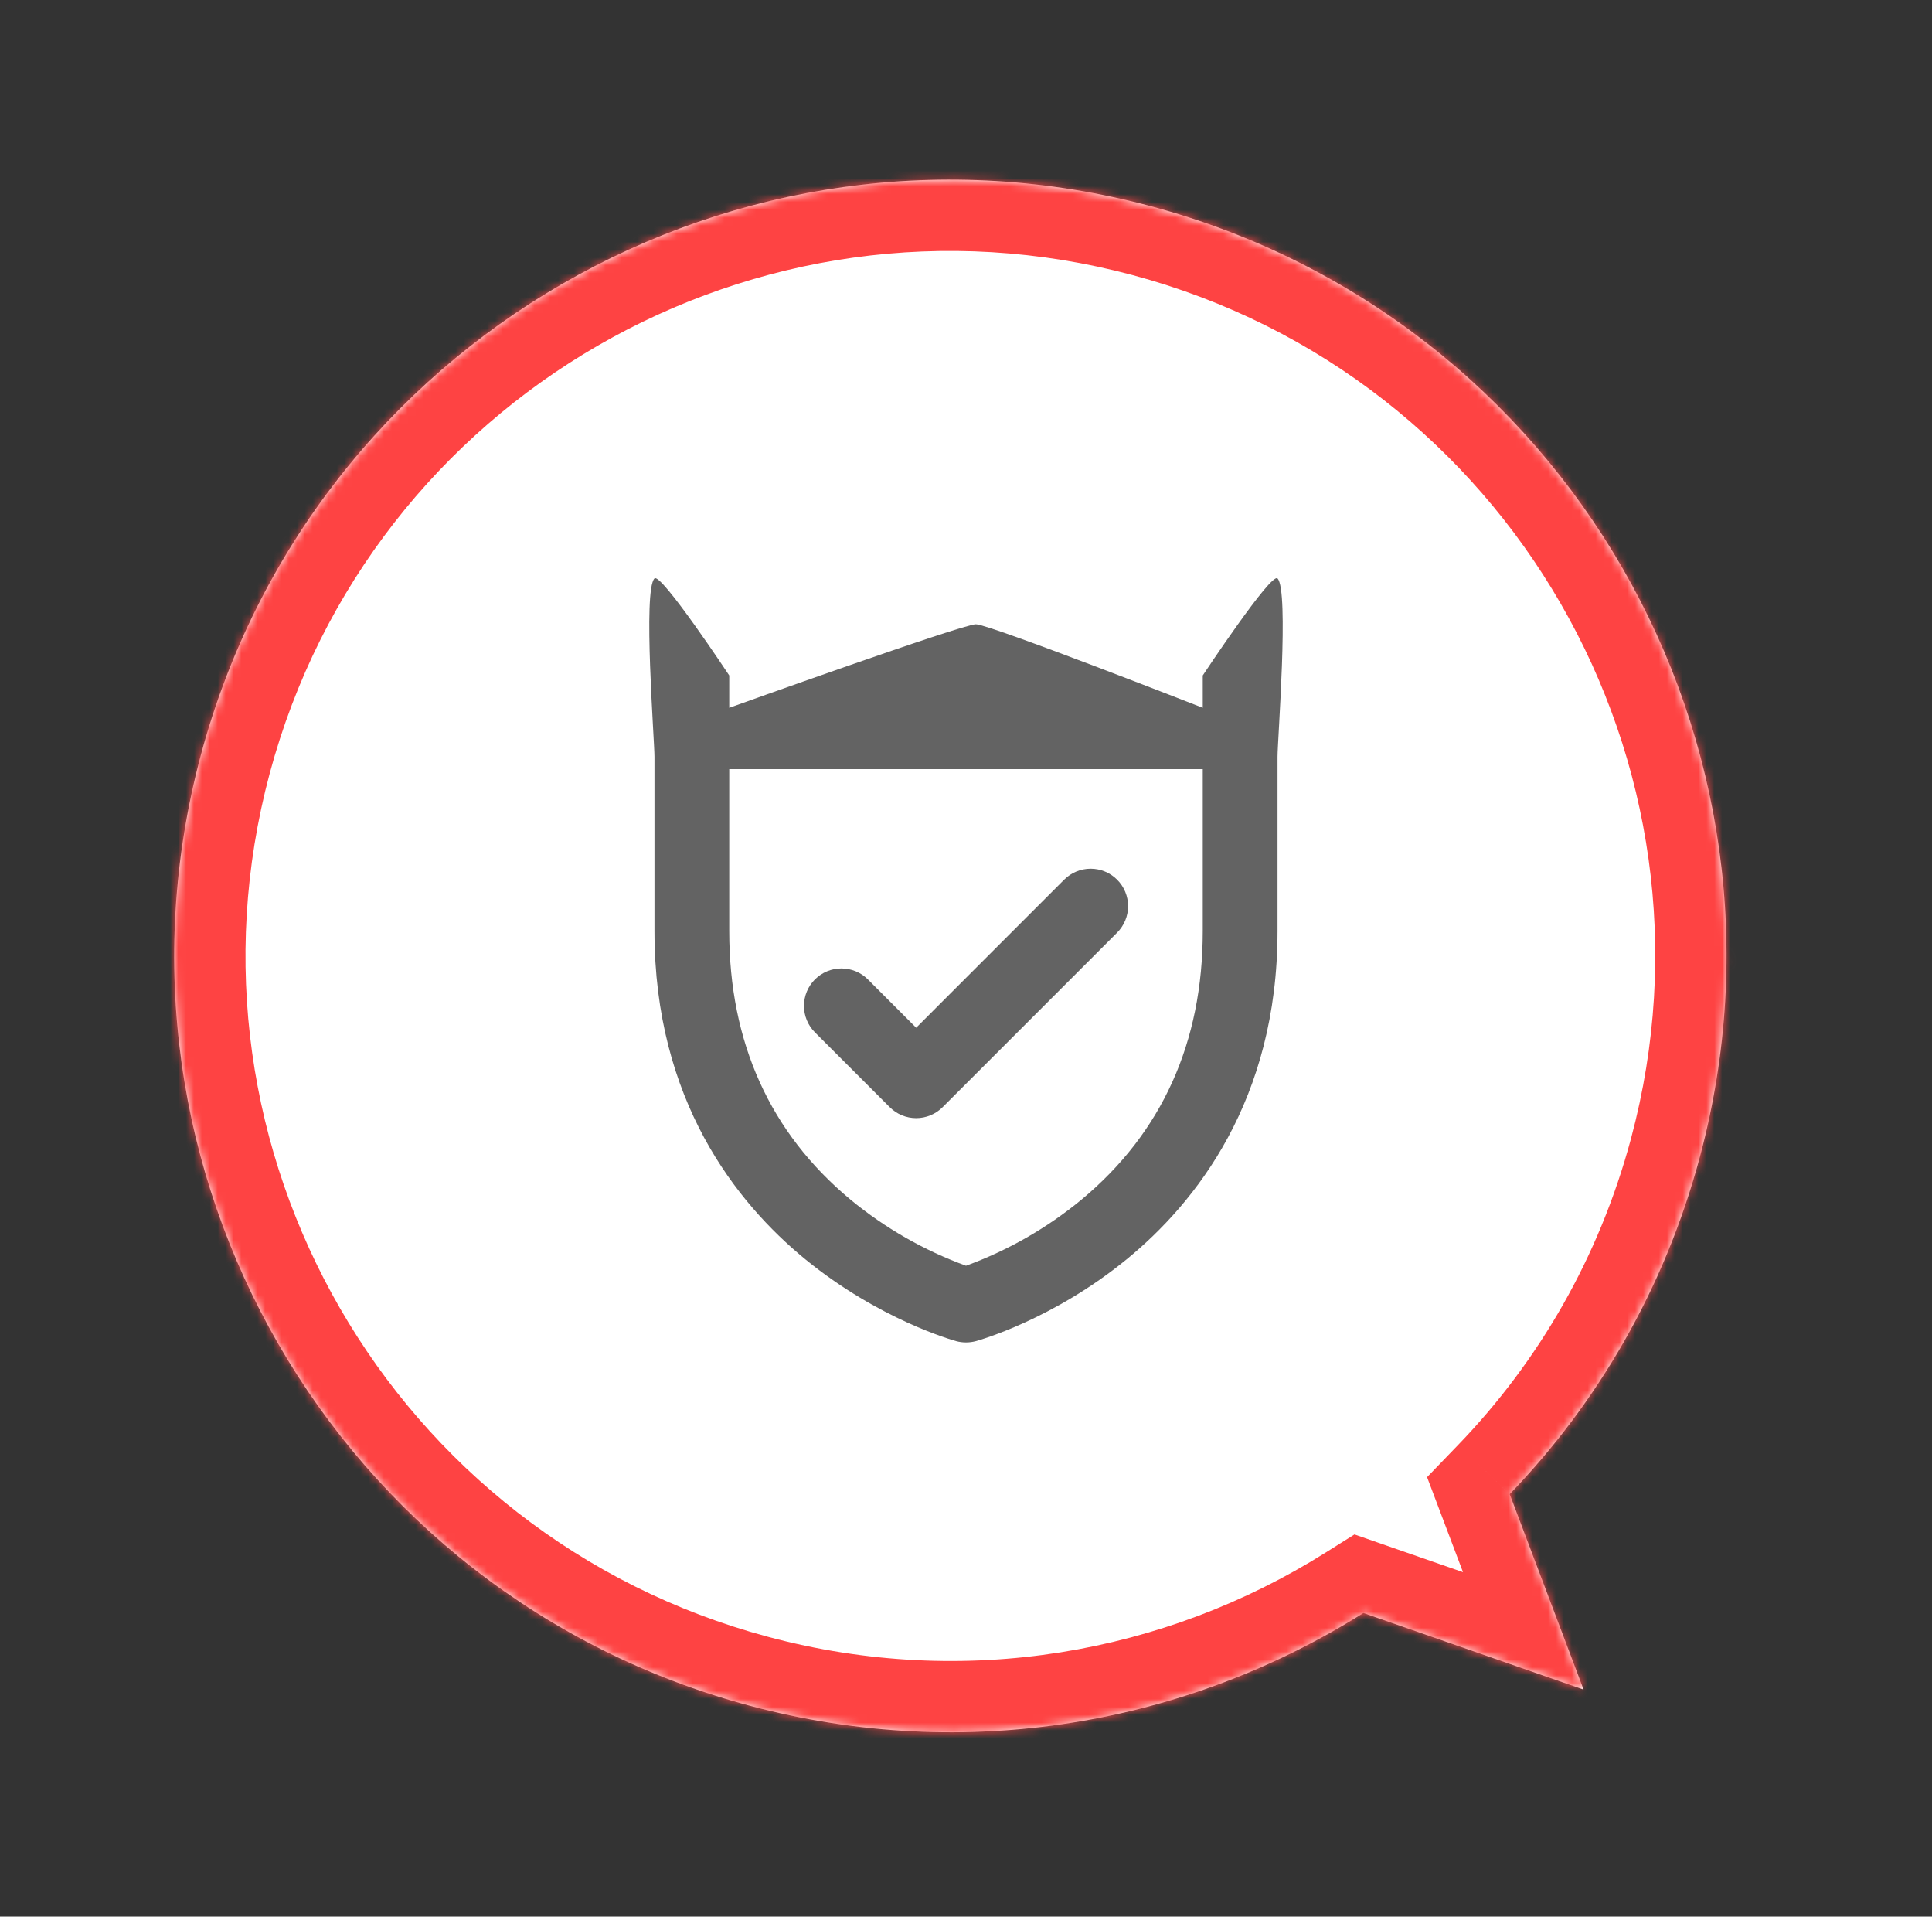
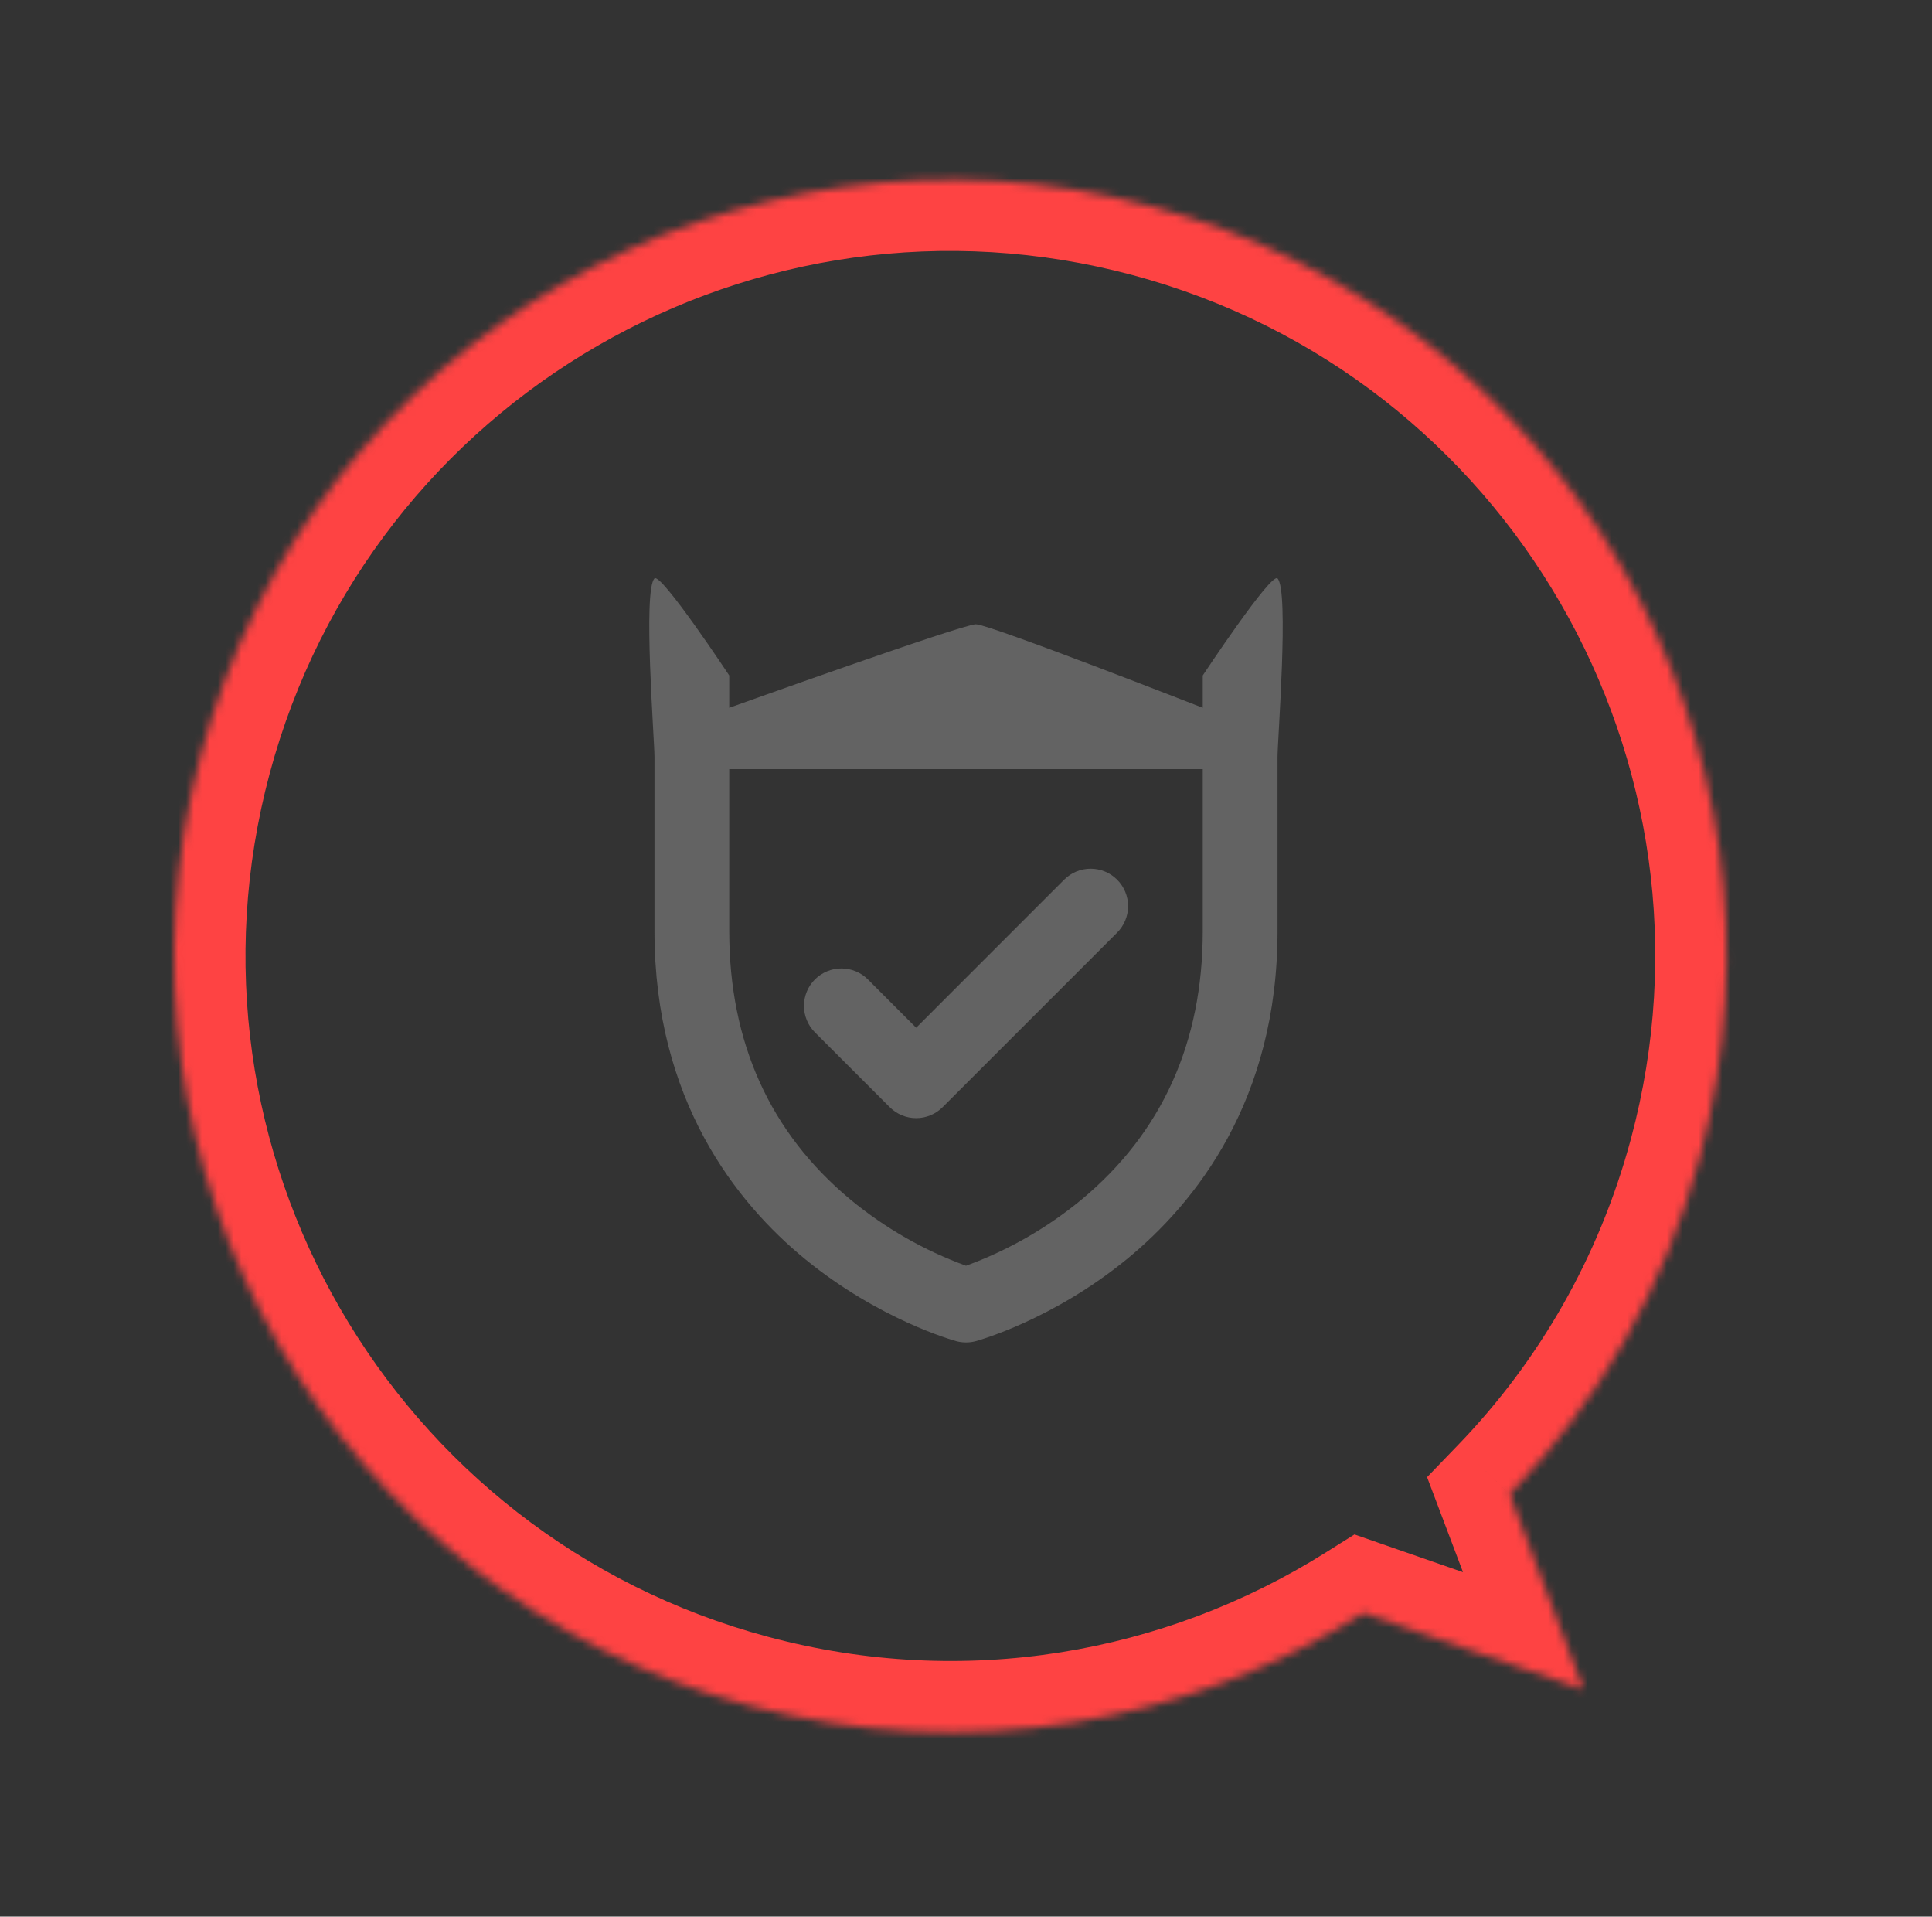
<svg xmlns="http://www.w3.org/2000/svg" width="244" height="242" viewBox="0 0 244 242" fill="none">
  <rect x="0" y="0" width="244" height="242" fill="#333333" stroke="none" />
  <mask id="path-1-inside-1_726_80" fill="white">
    <path fill-rule="evenodd" clip-rule="evenodd" d="M214.686 146.068C228.694 93.788 197.669 40.051 145.389 26.043C93.11 12.034 39.373 43.06 25.364 95.339C11.356 147.619 42.381 201.356 94.661 215.364C122.085 222.712 149.91 217.669 172.191 203.666L199.997 213.332L190.664 188.657C201.795 177.107 210.241 162.658 214.686 146.068Z" />
  </mask>
-   <path fill-rule="evenodd" clip-rule="evenodd" d="M214.686 146.068C228.694 93.788 197.669 40.051 145.389 26.043C93.11 12.034 39.373 43.06 25.364 95.339C11.356 147.619 42.381 201.356 94.661 215.364C122.085 222.712 149.91 217.669 172.191 203.666L199.997 213.332L190.664 188.657C201.795 177.107 210.241 162.658 214.686 146.068Z" fill="white" />
  <path d="M172.191 203.666L175.146 195.165L171.062 193.746L167.402 196.046L172.191 203.666ZM199.997 213.332L197.042 221.833L215.224 228.154L208.415 210.148L199.997 213.332ZM190.664 188.657L184.184 182.411L180.231 186.513L182.246 191.84L190.664 188.657ZM143.06 34.736C190.538 47.458 218.714 96.26 205.992 143.738L223.379 148.397C238.674 91.316 204.8 32.644 147.719 17.349L143.06 34.736ZM34.058 97.669C46.779 50.19 95.581 22.014 143.06 34.736L147.719 17.349C90.638 2.055 31.966 35.929 16.671 93.01L34.058 97.669ZM96.99 206.671C49.512 193.949 21.336 145.147 34.058 97.669L16.671 93.01C1.376 150.091 35.251 208.763 92.331 224.058L96.99 206.671ZM167.402 196.046C147.152 208.772 121.896 213.344 96.99 206.671L92.331 224.058C122.274 232.081 152.667 226.566 176.98 211.286L167.402 196.046ZM202.952 204.831L175.146 195.165L169.236 212.167L197.042 221.833L202.952 204.831ZM182.246 191.84L191.579 216.516L208.415 210.148L199.083 185.473L182.246 191.84ZM205.992 143.738C201.951 158.82 194.284 171.931 184.184 182.411L197.145 194.902C209.305 182.283 218.53 166.496 223.379 148.397L205.992 143.738Z" fill="#FE4343" mask="url(#path-1-inside-1_726_80)" />
  <path d="M123.243 78.821C121.532 78.821 92.098 89.369 92.098 89.369V85.286C92.098 85.286 83.462 72.232 82.656 73.038C81.18 74.514 82.656 93.45 82.656 95.537V117.569C82.656 138.929 93.011 151.886 101.698 158.995C111.027 166.624 120.363 169.225 120.757 169.339C121.571 169.559 122.429 169.559 123.243 169.339C123.637 169.228 132.973 166.624 142.301 158.995C150.989 151.886 161.344 138.929 161.344 117.569V95.537C161.344 93.45 162.82 74.512 161.344 73.036C160.538 72.23 151.901 85.286 151.901 85.286V89.369C151.901 89.369 124.954 78.821 123.243 78.821ZM151.901 117.569C151.901 131.619 146.751 143.021 136.593 151.465C132.238 155.058 127.303 157.882 122 159.817C116.696 157.883 111.761 155.059 107.407 151.465C97.248 143.021 92.098 131.619 92.098 117.569V97.11H151.901V117.569ZM102.922 130.352C102.483 129.913 102.134 129.392 101.897 128.818C101.659 128.244 101.536 127.629 101.536 127.008C101.536 126.387 101.659 125.772 101.897 125.198C102.134 124.624 102.483 124.103 102.922 123.664C103.361 123.225 103.882 122.876 104.456 122.639C105.03 122.401 105.645 122.279 106.266 122.279C106.887 122.279 107.502 122.401 108.076 122.639C108.65 122.876 109.171 123.225 109.61 123.664L115.705 129.766L134.397 111.07C135.284 110.183 136.487 109.685 137.741 109.685C138.996 109.685 140.199 110.183 141.086 111.07C141.973 111.957 142.471 113.16 142.471 114.414C142.471 115.668 141.973 116.871 141.086 117.758L119.053 139.791C118.614 140.231 118.093 140.581 117.519 140.819C116.945 141.057 116.33 141.18 115.709 141.18C115.087 141.18 114.472 141.057 113.898 140.819C113.324 140.581 112.803 140.231 112.364 139.791L102.922 130.352Z" fill="#636363" />
</svg>